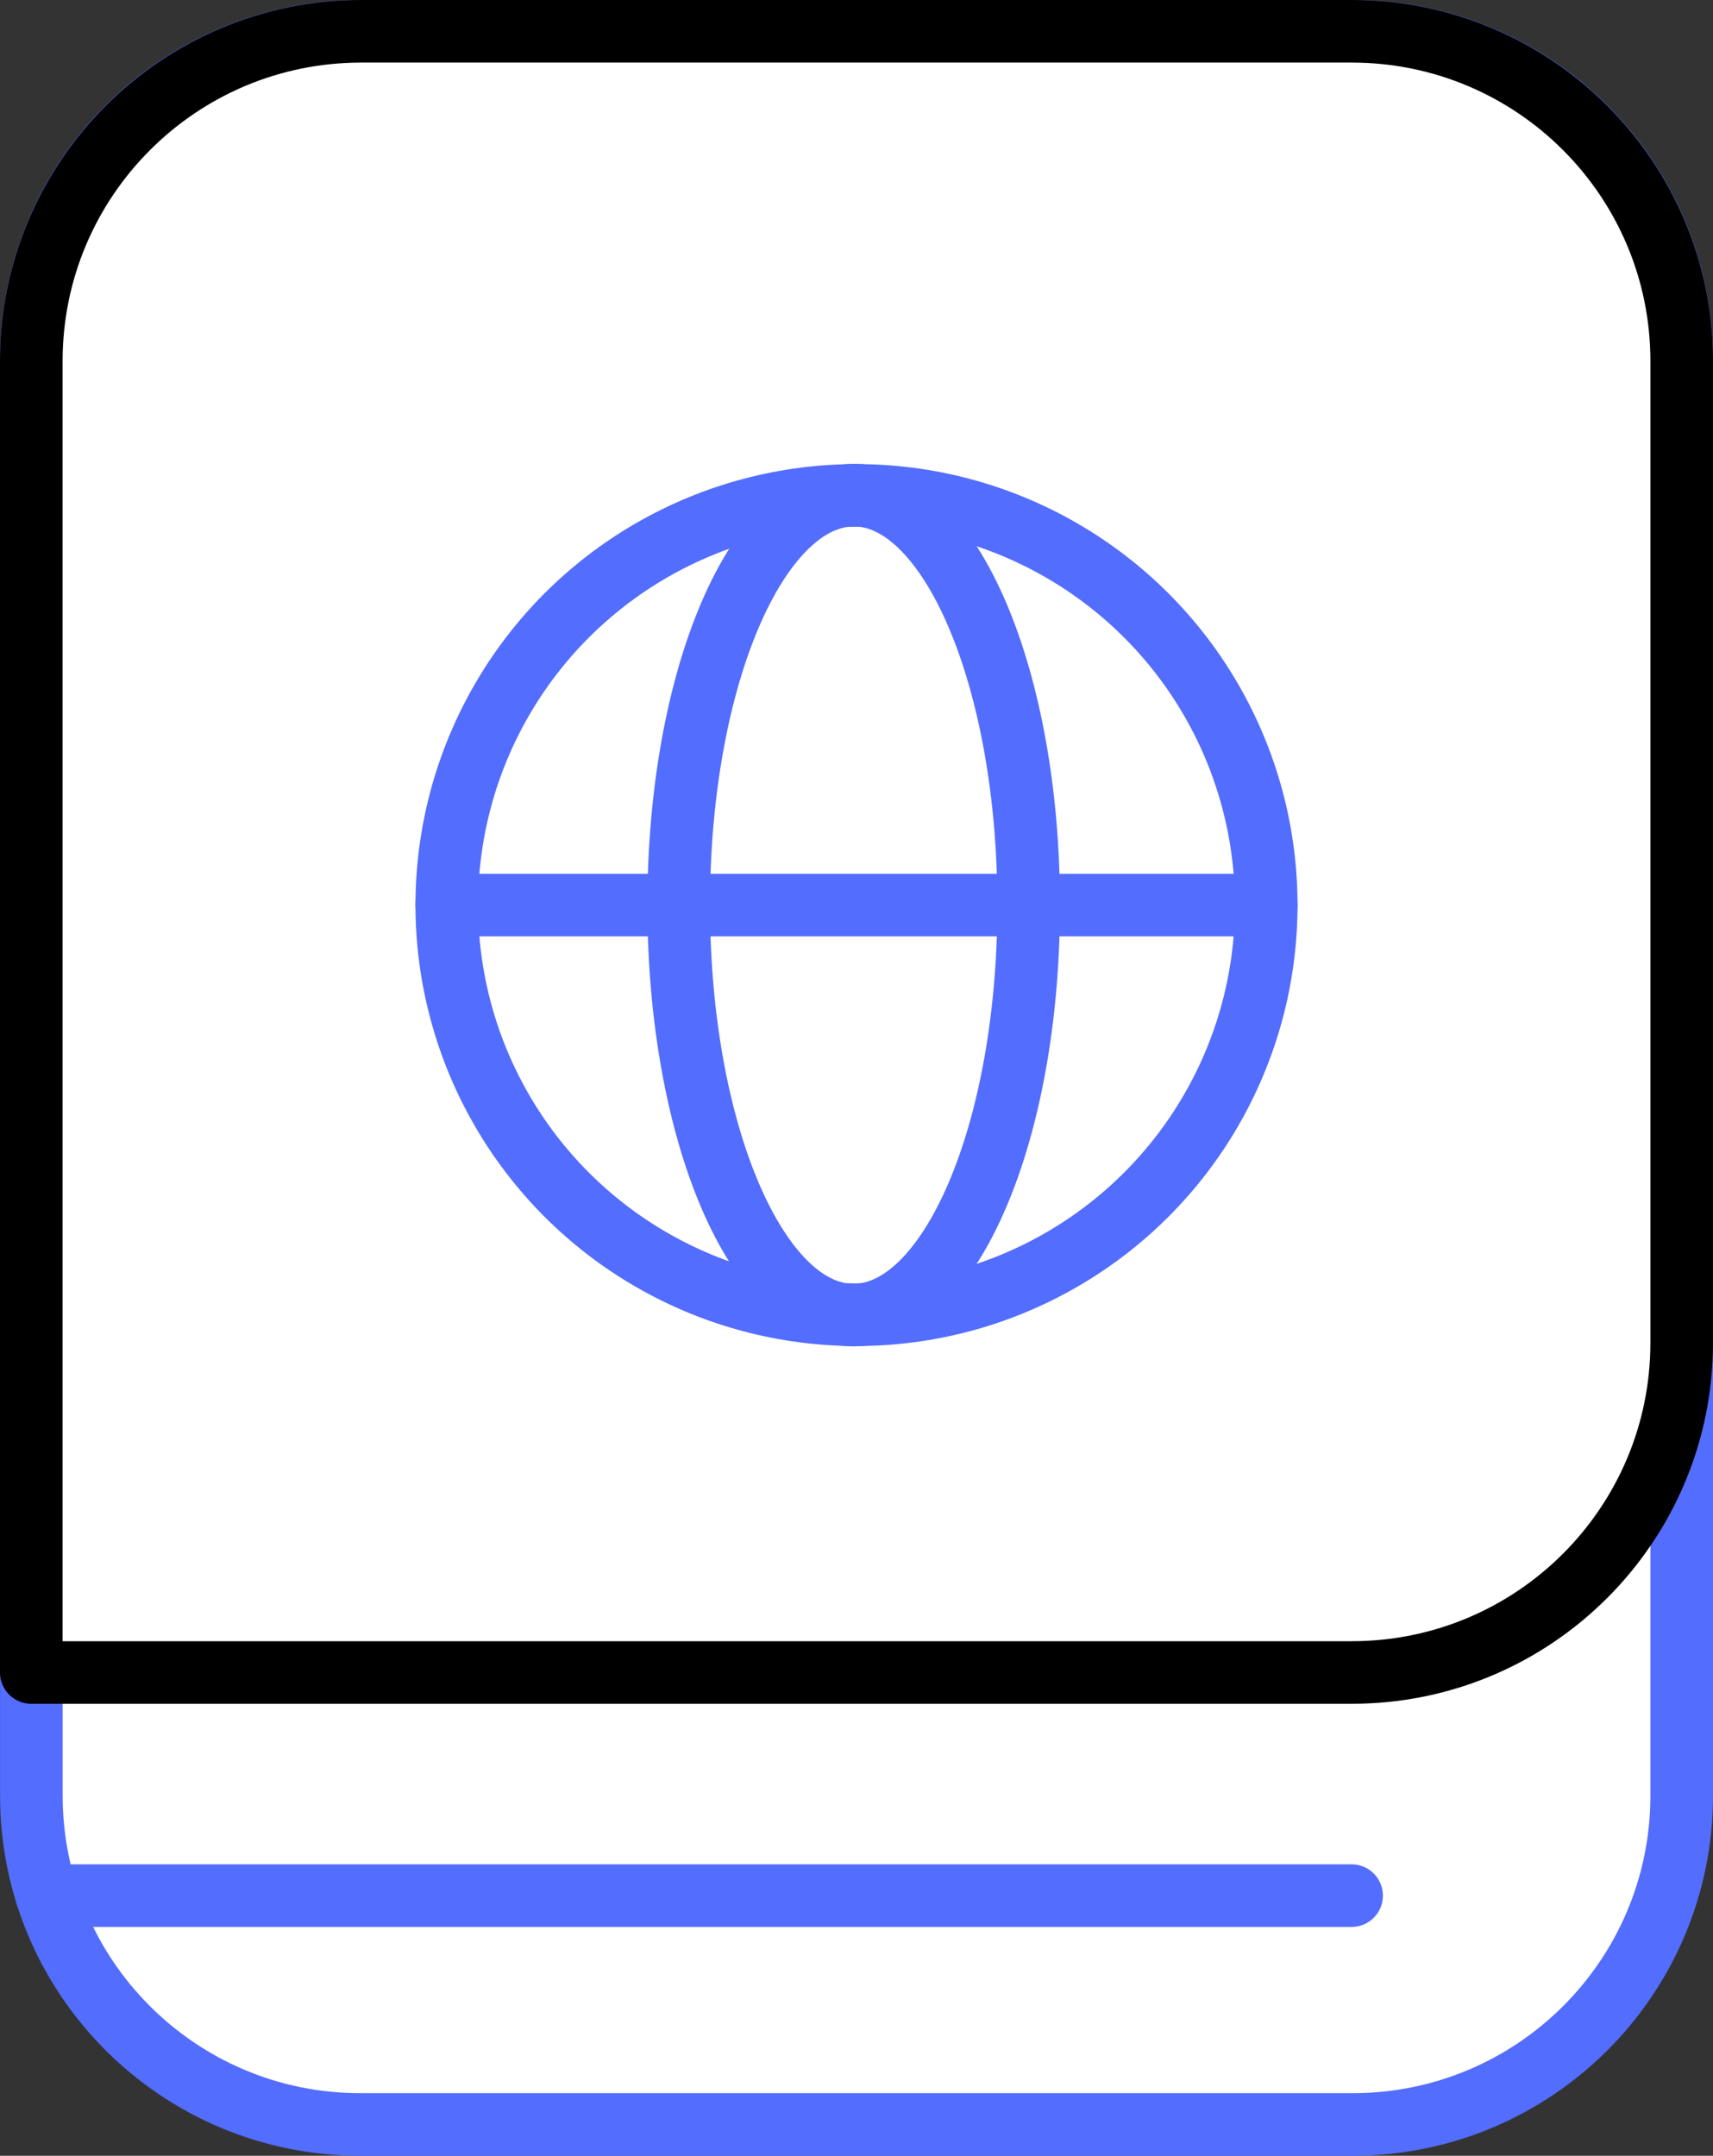
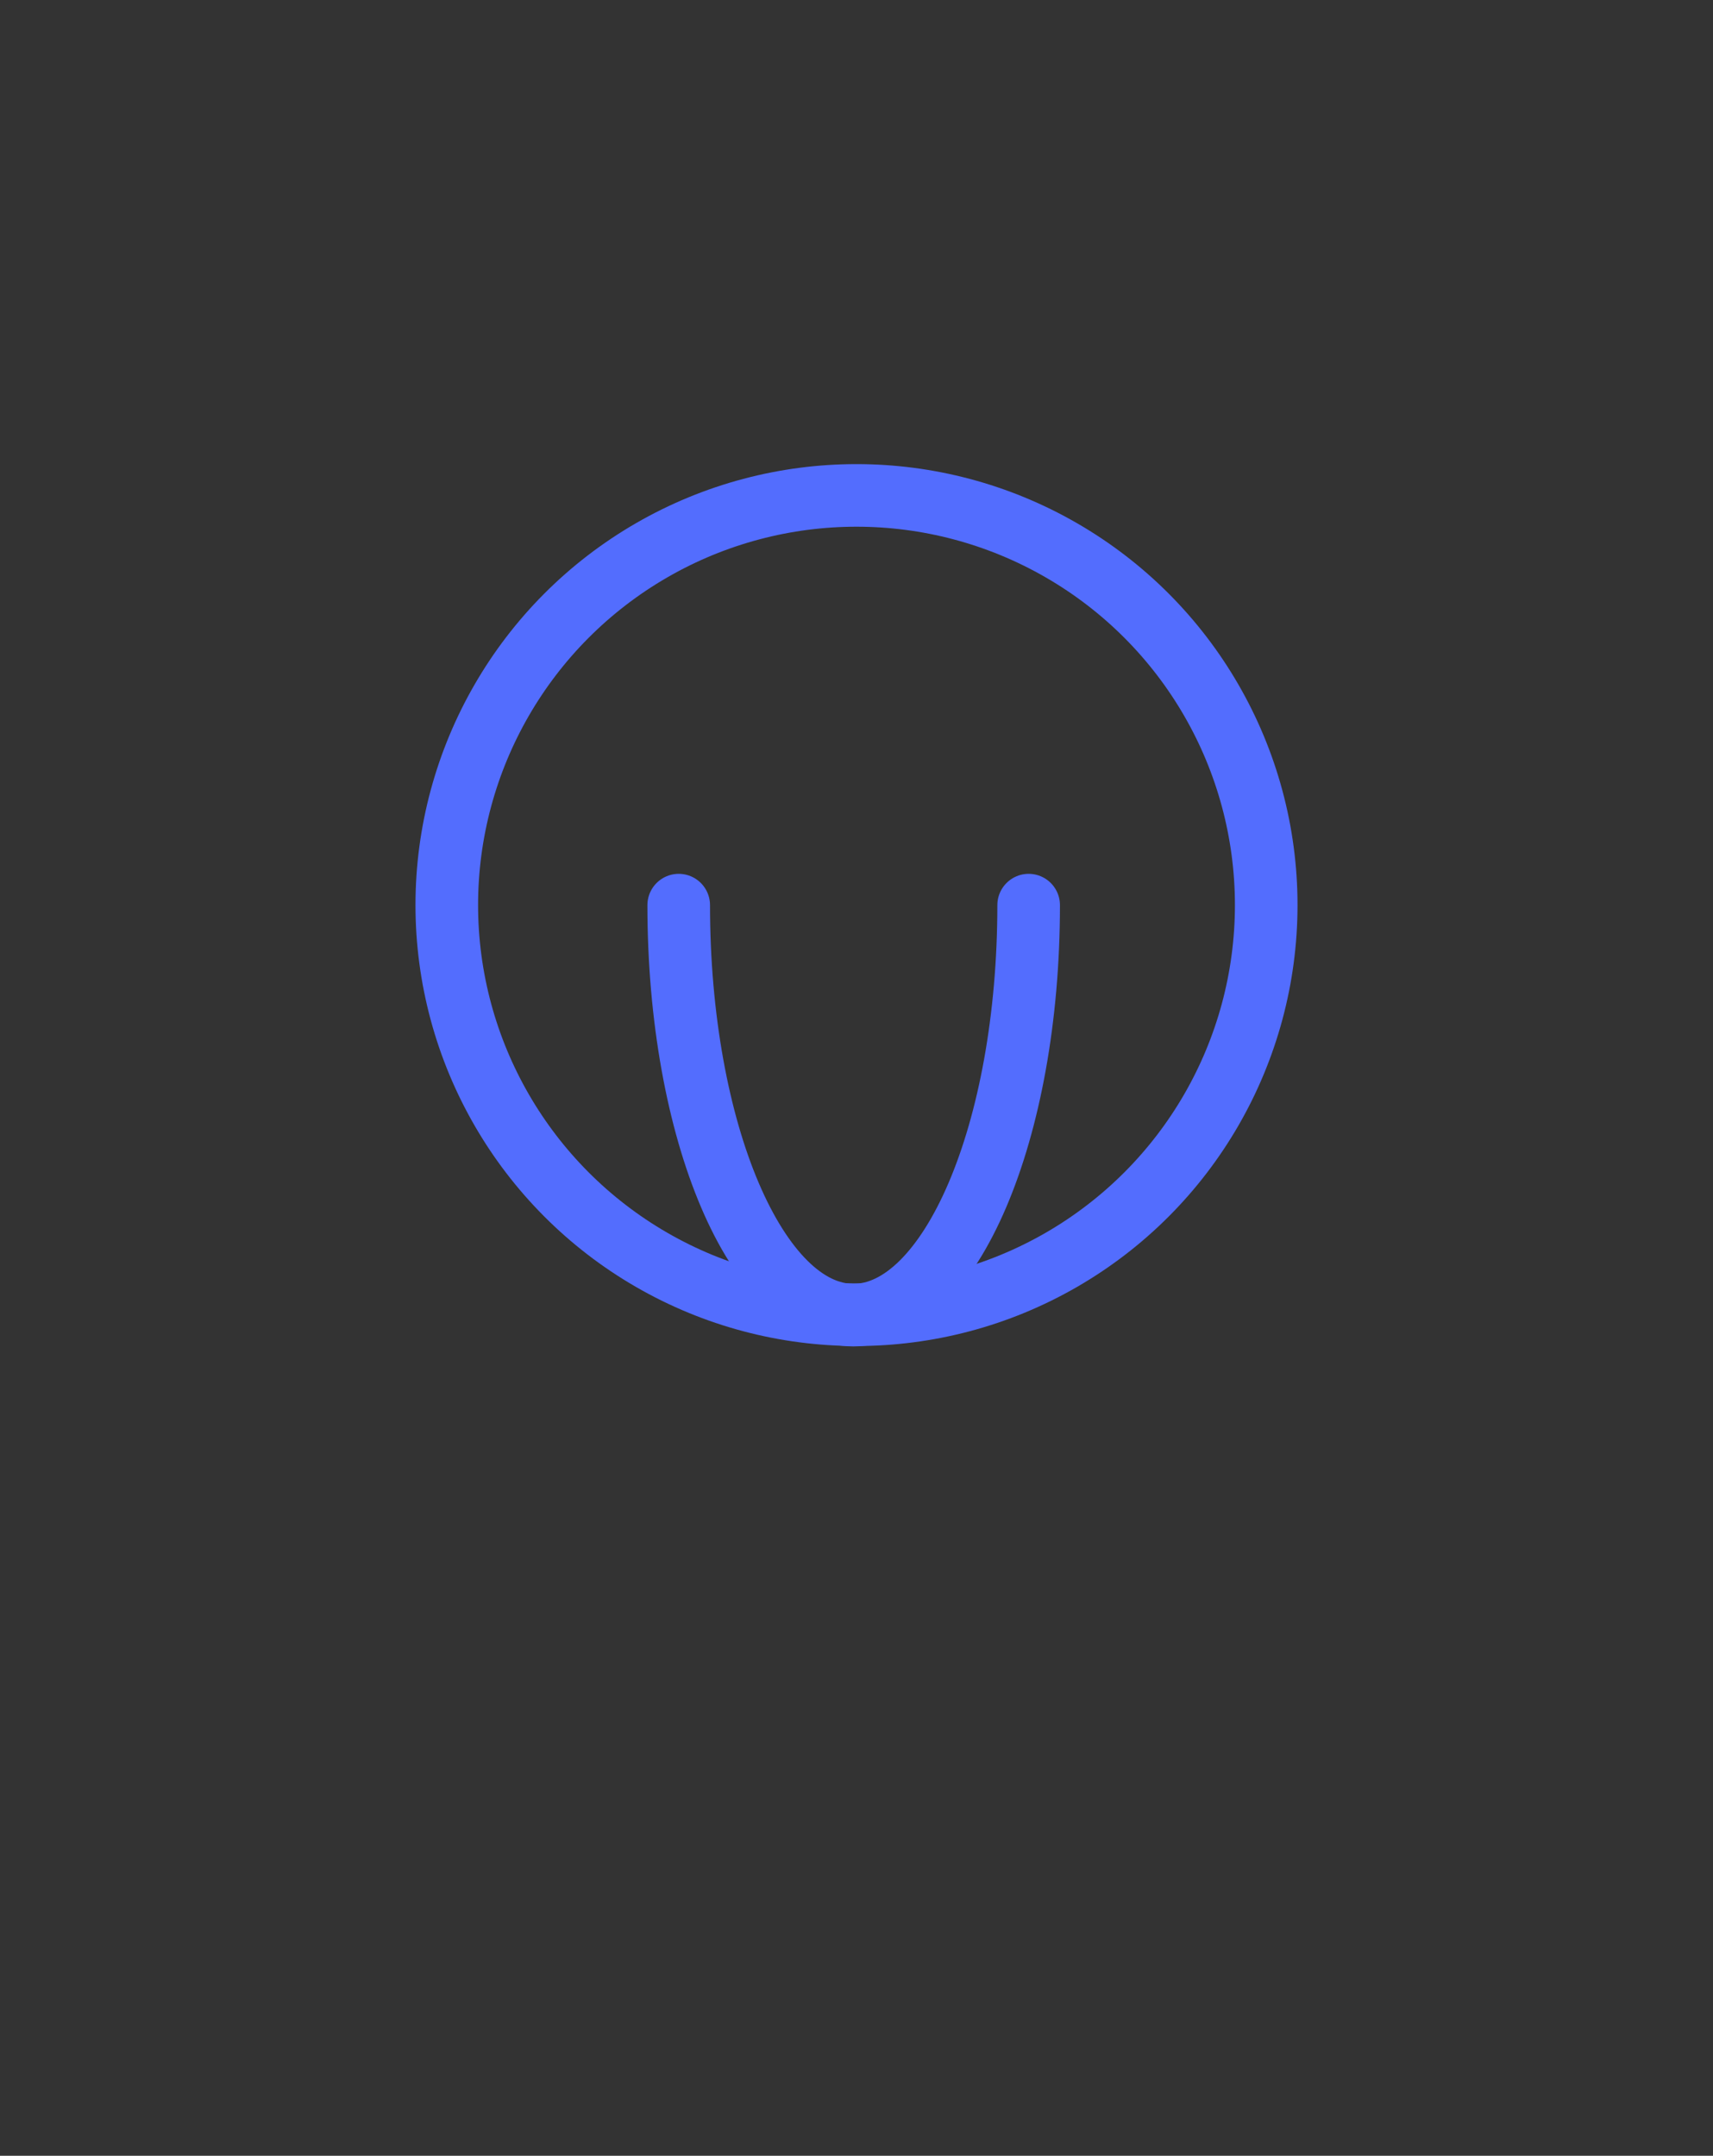
<svg xmlns="http://www.w3.org/2000/svg" x="0px" y="0px" viewBox="18.318 14.779 27.364 34.442">
  <rect x="18.318" y="14.779" width="27.364" height="34.442" fill="#333333" stroke="none" />
  <g>
-     <path fill="#FFFFFF" stroke="#536DFE" stroke-width="1" stroke-linecap="round" stroke-linejoin="round" stroke-miterlimit="10" d="M39.927,48.721H24.073c-2.902,0-5.254-2.352-5.254-5.254V20.533c0-2.902,2.352-5.254,5.254-5.254h15.855   c2.902,0,5.254,2.352,5.254,5.254v22.933C45.182,46.369,42.829,48.721,39.927,48.721z" />
-     <line fill="none" stroke="#536DFE" stroke-width="1" stroke-linecap="round" stroke-linejoin="round" stroke-miterlimit="10" x1="19.066" y1="45.065" x2="39.909" y2="45.065" />
-   </g>
+     </g>
  <g>
-     <path fill="#FFFFFF" stroke="#000000" stroke-width="1" stroke-linecap="round" stroke-linejoin="round" stroke-miterlimit="10" d="M39.912,15.279H24.088c-2.91,0-5.27,2.359-5.27,5.27V41.5h21.094c2.91,0,5.27-2.359,5.27-5.27V20.549   C45.182,17.638,42.823,15.279,39.912,15.279z" />
-   </g>
+     </g>
  <g>
    <g>
      <circle fill="none" stroke="#536DFE" stroke-width="1" stroke-linecap="round" stroke-linejoin="round" stroke-miterlimit="10" cx="32" cy="29.239" r="6.545" />
-       <path fill="none" stroke="#536DFE" stroke-width="1" stroke-linecap="round" stroke-linejoin="round" stroke-miterlimit="10" d="M29.16,29.24c0-3.62,1.25-6.55,2.8-6.55c1.54,0,2.79,2.93,2.79,6.55" />
-       <line fill="none" stroke="#536DFE" stroke-width="1" stroke-linecap="round" stroke-linejoin="round" stroke-miterlimit="10" x1="25.455" y1="29.239" x2="38.545" y2="29.239" />
      <path fill="none" stroke="#536DFE" stroke-width="1" stroke-linecap="round" stroke-linejoin="round" stroke-miterlimit="10" d="M34.75,29.24c0,3.62-1.25,6.55-2.8,6.55c-1.54,0-2.79-2.93-2.79-6.55" />
    </g>
  </g>
</svg>